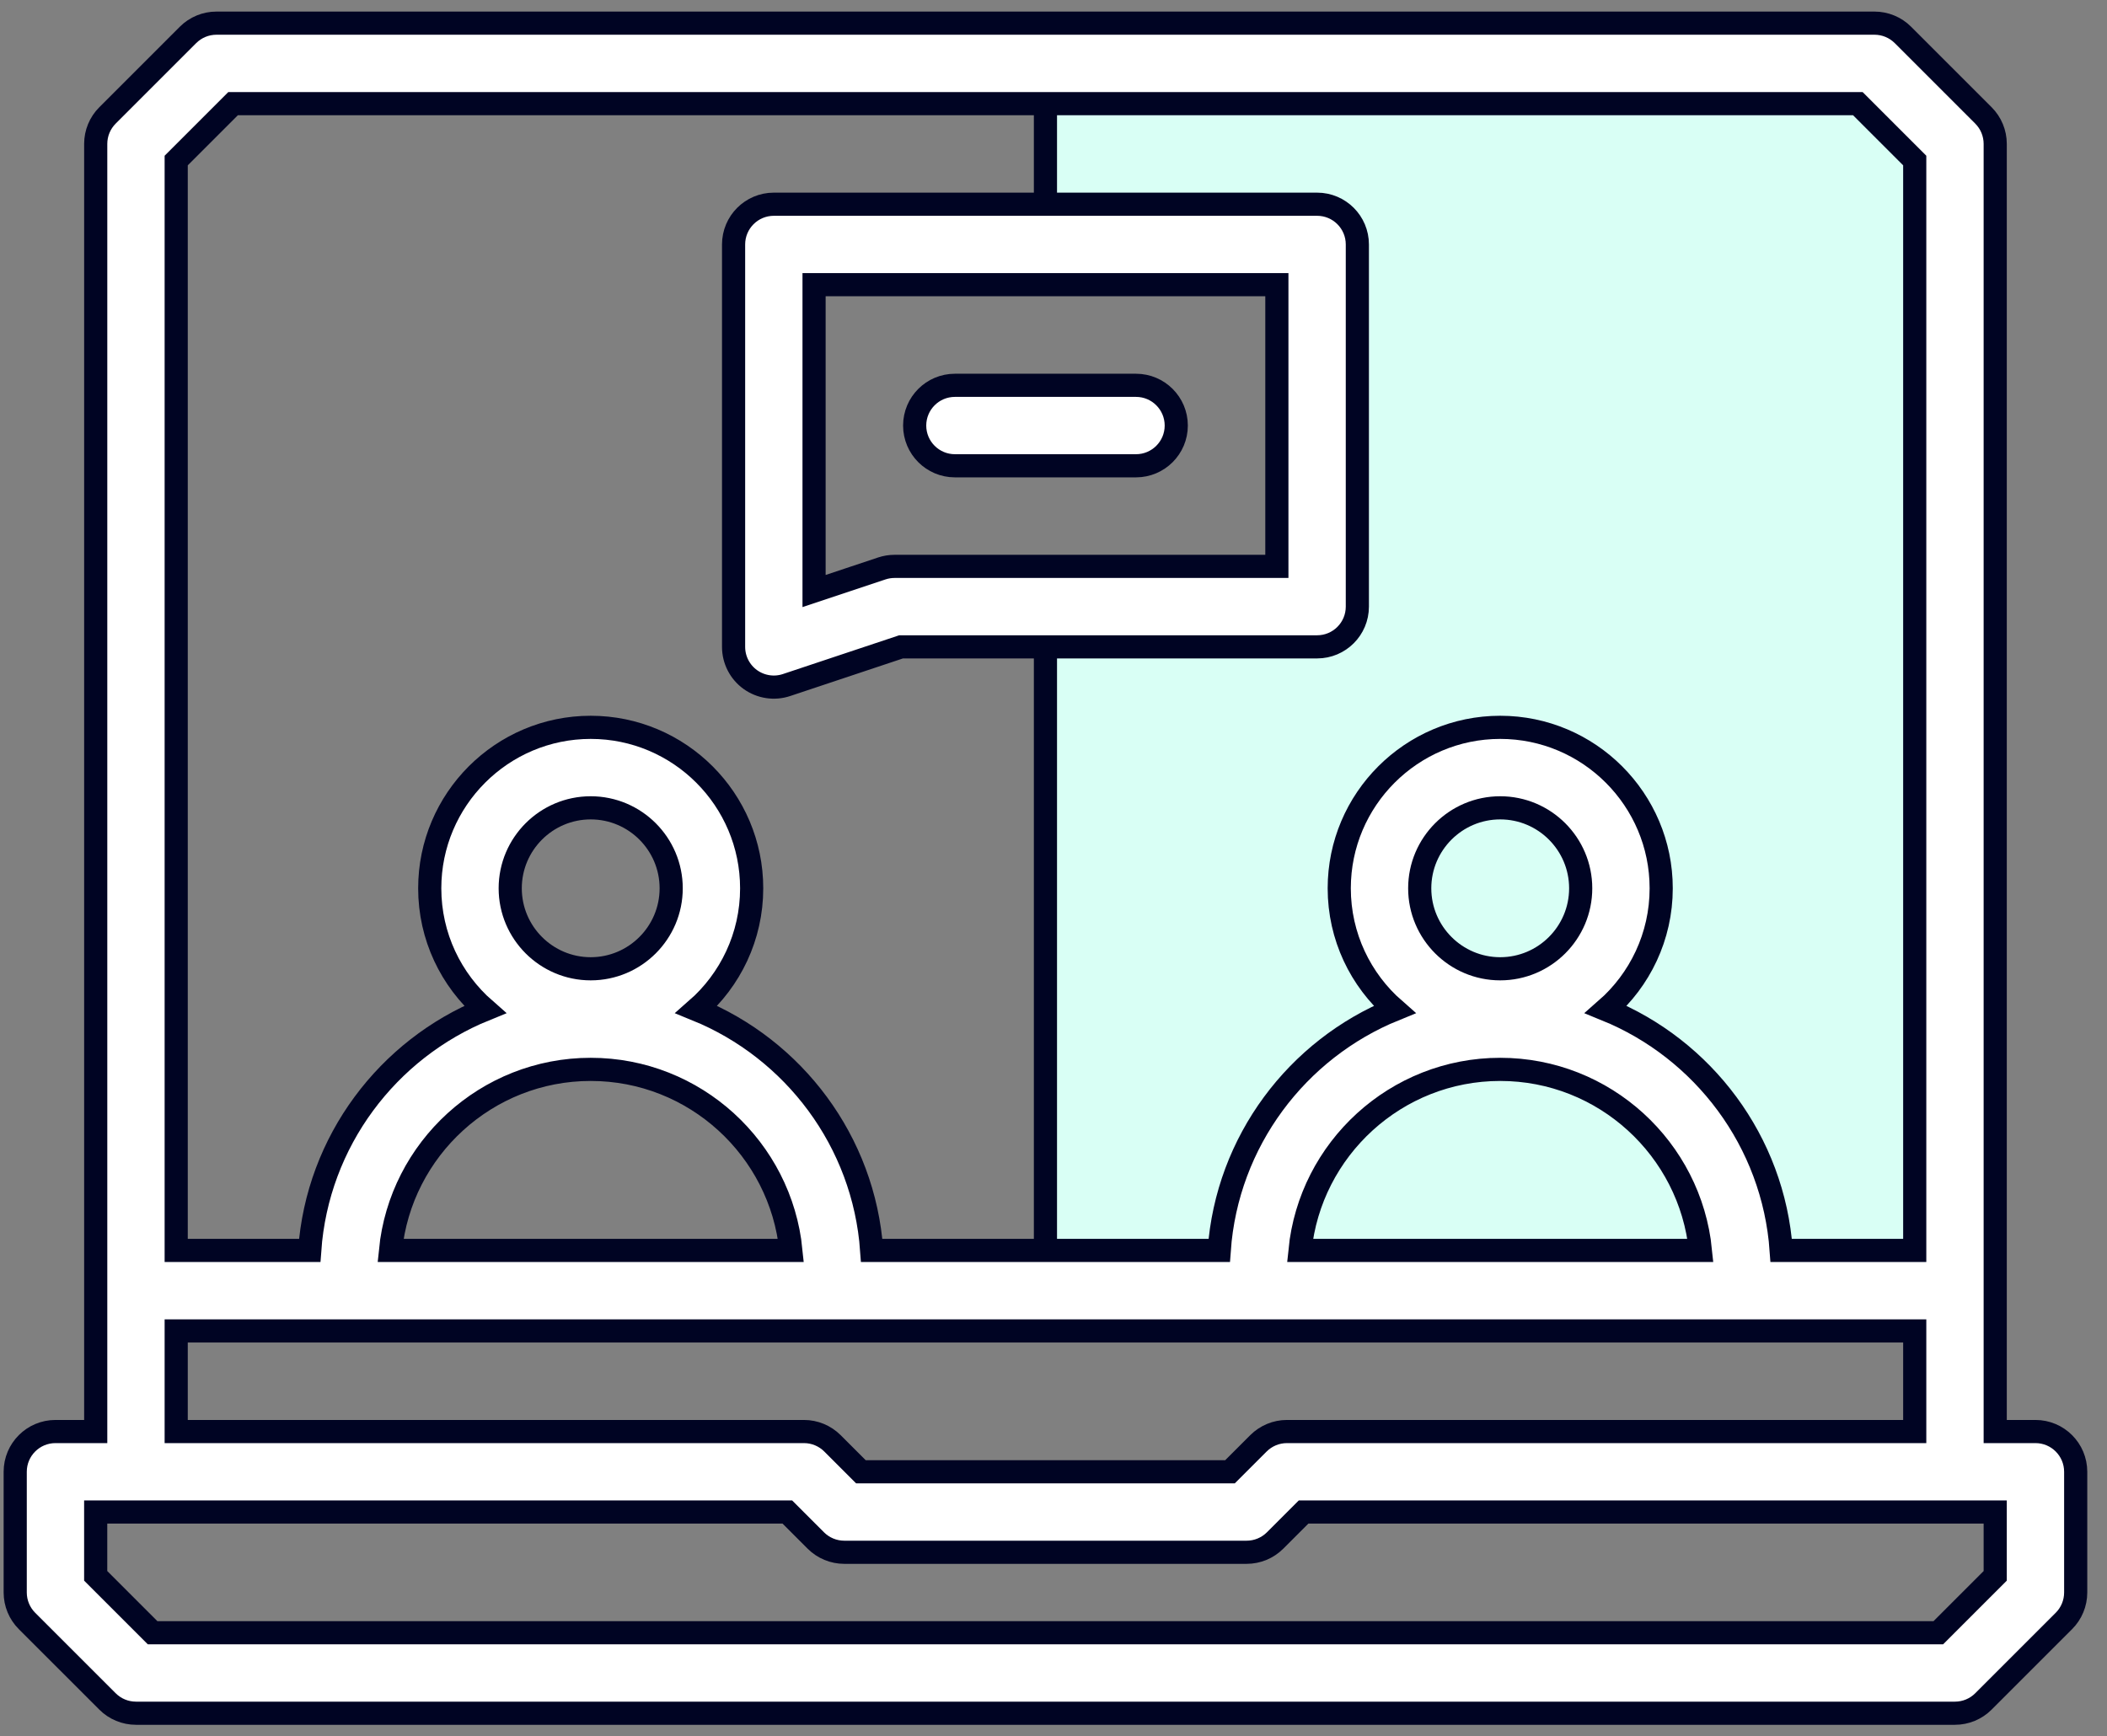
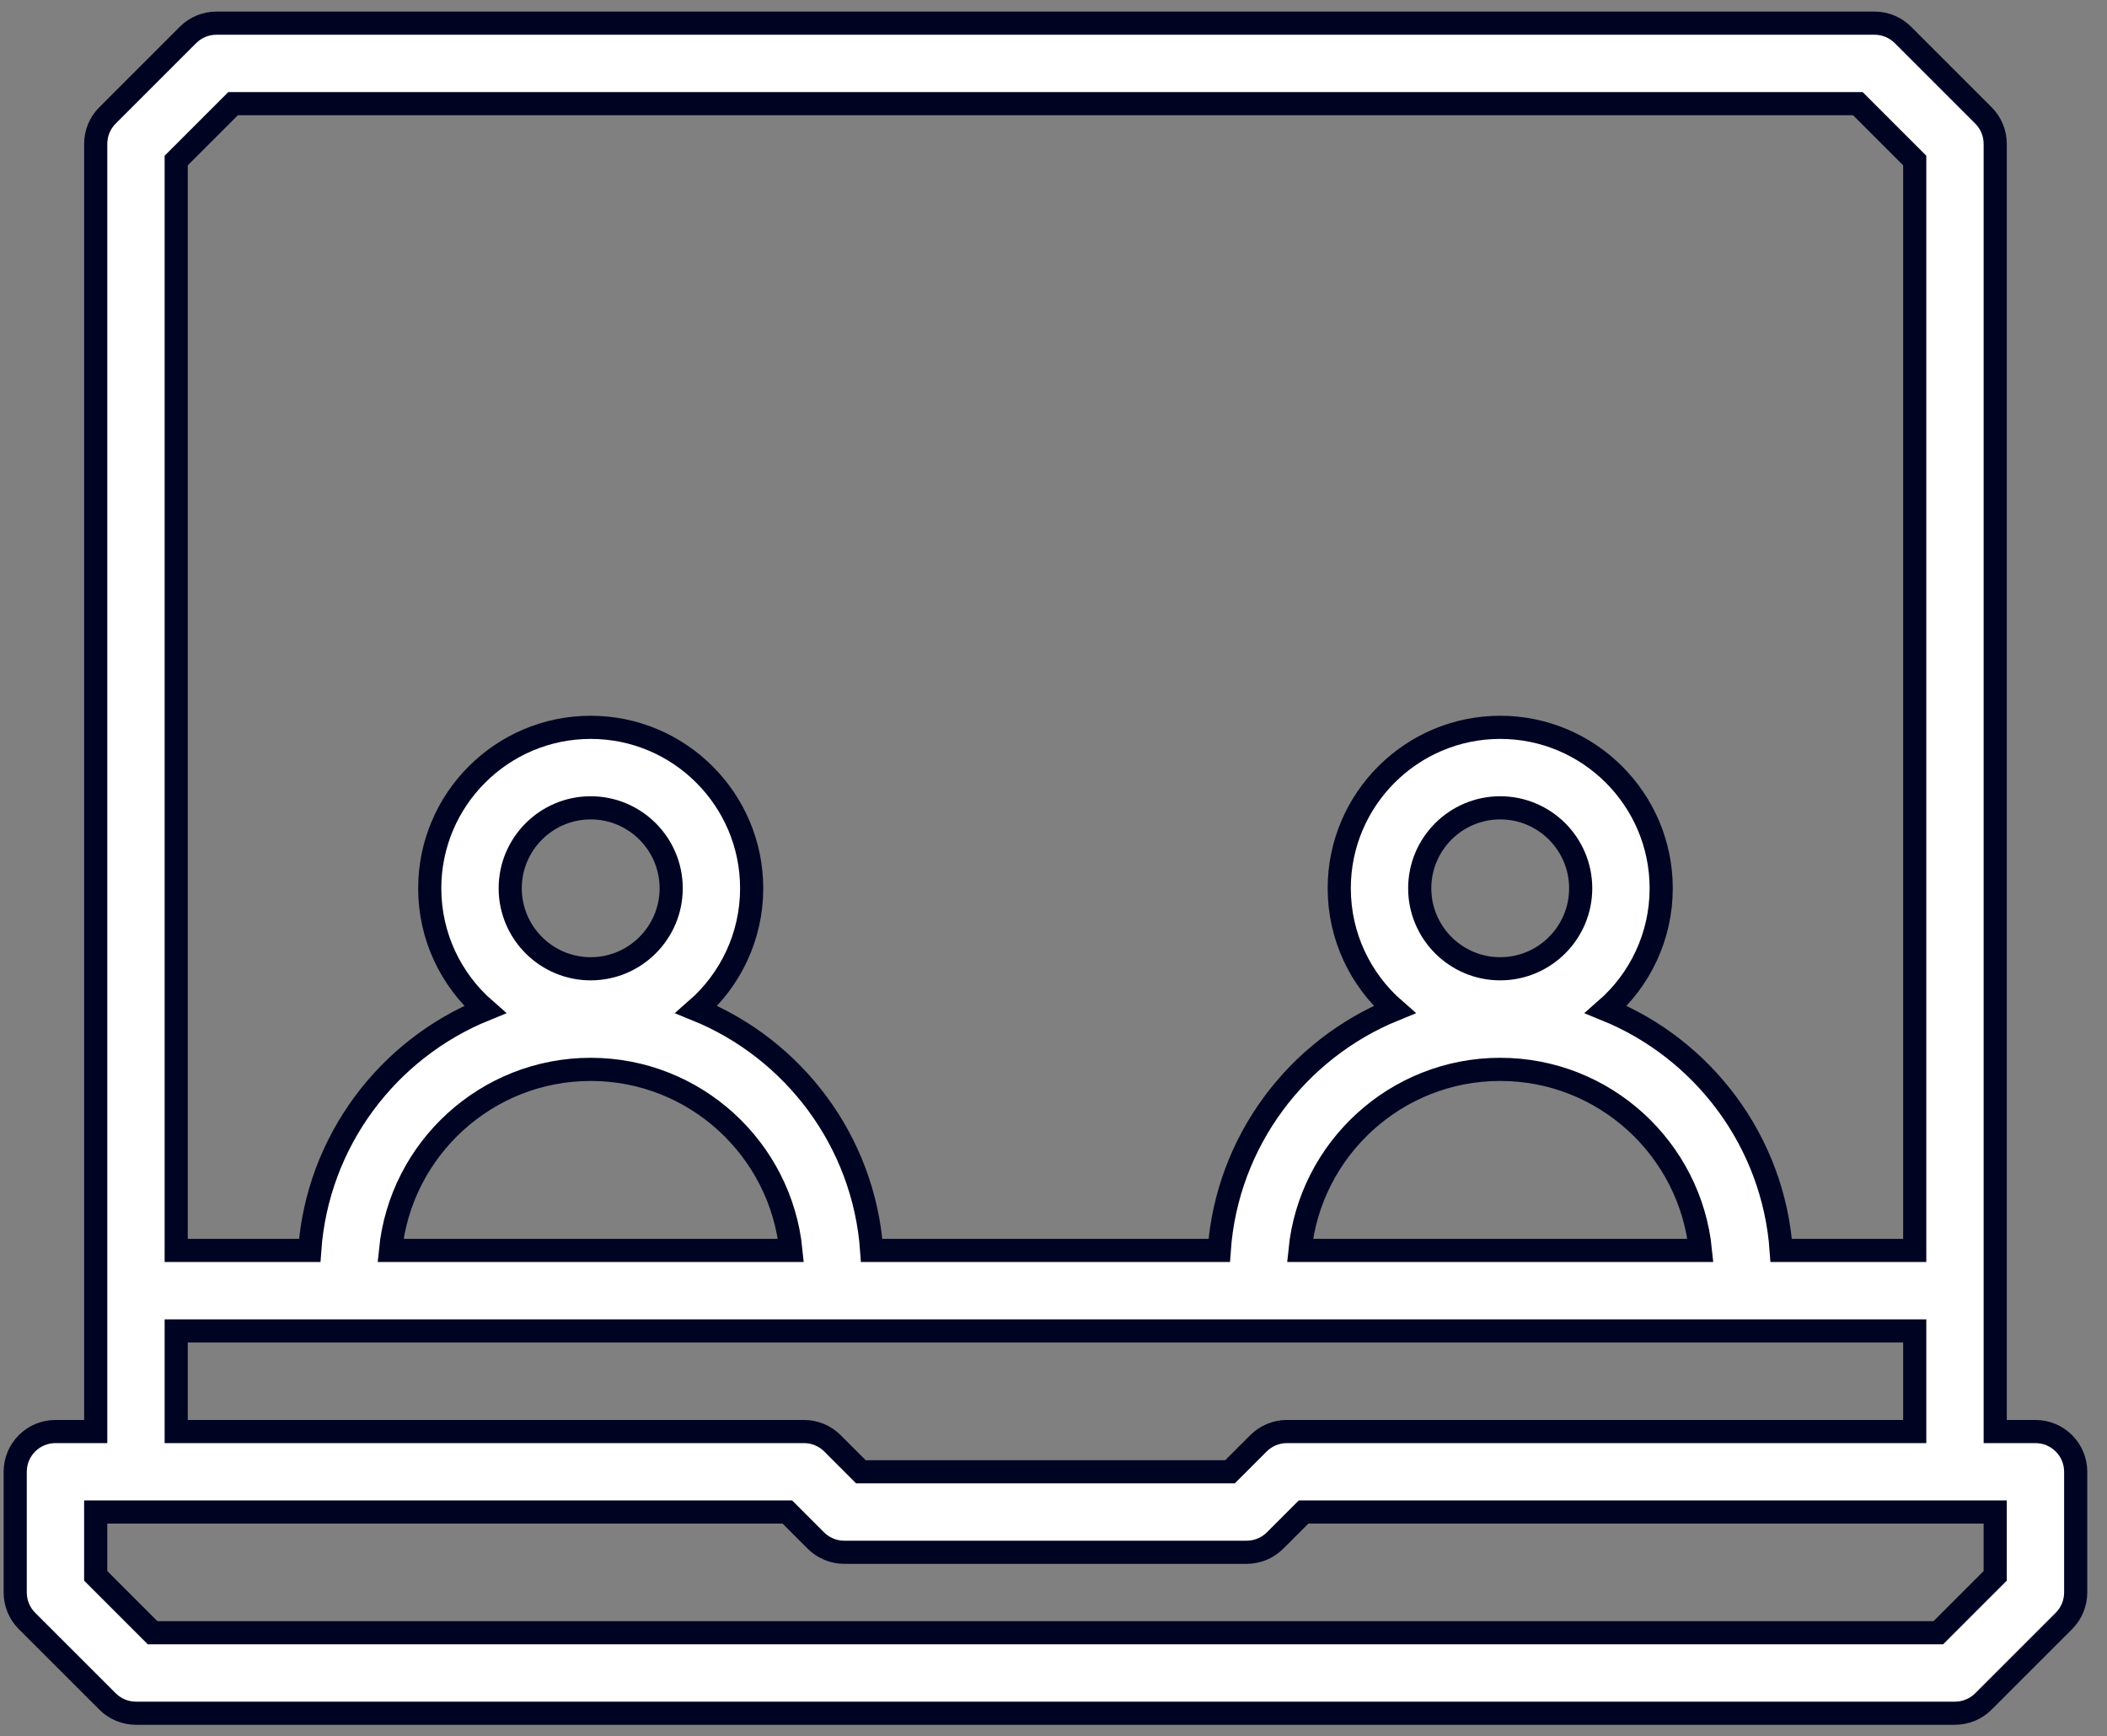
<svg xmlns="http://www.w3.org/2000/svg" width="91" height="75" viewBox="0 0 91 75" fill="none">
  <rect x="0" y="0" width="91" height="75" fill="#808080" stroke="none" />
-   <path fill-rule="evenodd" clip-rule="evenodd" d="M84.434 55.75V6.214L80.957 2.738H45.152V10.56H56.885V26.203H45.152V55.75H84.434Z" fill="#D9FFF5" stroke="#000423" stroke-width="1" />
  <path d="M87.91 61.833H86.172V6.214C86.172 5.753 85.989 5.311 85.663 4.985L82.187 1.509C81.861 1.183 81.418 1 80.958 1H9.348C8.887 1 8.445 1.183 8.119 1.509L4.643 4.985C4.317 5.311 4.134 5.753 4.134 6.214V61.833H2.395C1.435 61.833 0.657 62.612 0.657 63.571V68.786C0.657 69.247 0.84 69.689 1.166 70.015L4.643 73.491C4.968 73.817 5.411 74 5.872 74H84.434C84.895 74 85.337 73.817 85.663 73.491L89.139 70.015C89.465 69.689 89.648 69.247 89.648 68.786V63.571C89.648 62.612 88.87 61.833 87.91 61.833ZM10.068 4.476H80.238L82.696 6.934V54.011H76.929C76.595 49.294 73.558 45.311 69.362 43.605C70.822 42.329 71.746 40.455 71.746 38.369C71.746 34.535 68.627 31.416 64.793 31.416C60.96 31.416 57.841 34.535 57.841 38.369C57.841 40.455 58.764 42.329 60.224 43.605C56.028 45.311 52.992 49.294 52.657 54.011H37.648C37.313 49.294 34.277 45.311 30.081 43.605C31.541 42.329 32.464 40.455 32.464 38.369C32.464 34.535 29.346 31.416 25.512 31.416C21.678 31.416 18.56 34.535 18.56 38.369C18.56 40.455 19.483 42.329 20.943 43.605C16.747 45.311 13.71 49.294 13.376 54.011H7.61V6.934L10.068 4.476ZM64.793 41.845C62.877 41.845 61.317 40.285 61.317 38.369C61.317 36.452 62.877 34.893 64.793 34.893C66.71 34.893 68.269 36.452 68.269 38.369C68.269 40.286 66.71 41.845 64.793 41.845ZM73.441 54.011H56.146C56.584 49.626 60.294 46.19 64.793 46.19C69.292 46.19 73.003 49.626 73.441 54.011ZM25.512 41.845C23.595 41.845 22.036 40.285 22.036 38.369C22.036 36.452 23.595 34.893 25.512 34.893C27.429 34.893 28.988 36.452 28.988 38.369C28.988 40.286 27.429 41.845 25.512 41.845ZM34.159 54.011H16.865C17.302 49.626 21.014 46.19 25.512 46.19C30.011 46.19 33.722 49.626 34.159 54.011ZM7.61 57.488H82.696V61.833H55.581C55.12 61.833 54.678 62.017 54.352 62.342L53.123 63.571H37.182L35.953 62.342C35.627 62.017 35.185 61.833 34.724 61.833H7.61V57.488ZM86.172 68.066L83.714 70.524H6.591L4.133 68.066V65.309H34.004L35.233 66.538C35.559 66.864 36.001 67.048 36.462 67.048H53.843C54.304 67.048 54.746 66.864 55.072 66.538L56.301 65.309H86.172V68.066H86.172Z" fill="white" stroke="#000423" stroke-width="1" />
-   <path d="M32.404 29.351C32.859 29.678 33.444 29.766 33.971 29.589L38.917 27.94H56.885C57.845 27.94 58.623 27.162 58.623 26.202V10.559C58.623 9.6 57.845 8.821 56.885 8.821H33.421C32.461 8.821 31.683 9.6 31.683 10.559V27.941C31.683 28.499 31.951 29.024 32.404 29.351ZM35.159 12.297H55.147V24.464H38.635C38.448 24.464 38.263 24.494 38.085 24.553L35.159 25.529V12.297Z" fill="white" stroke="#000423" stroke-width="1" />
-   <path d="M41.242 20.119H49.063C50.023 20.119 50.802 19.34 50.802 18.381C50.802 17.421 50.023 16.643 49.063 16.643H41.242C40.282 16.643 39.504 17.421 39.504 18.381C39.504 19.34 40.282 20.119 41.242 20.119Z" fill="white" stroke="#000423" stroke-width="1" />
</svg>